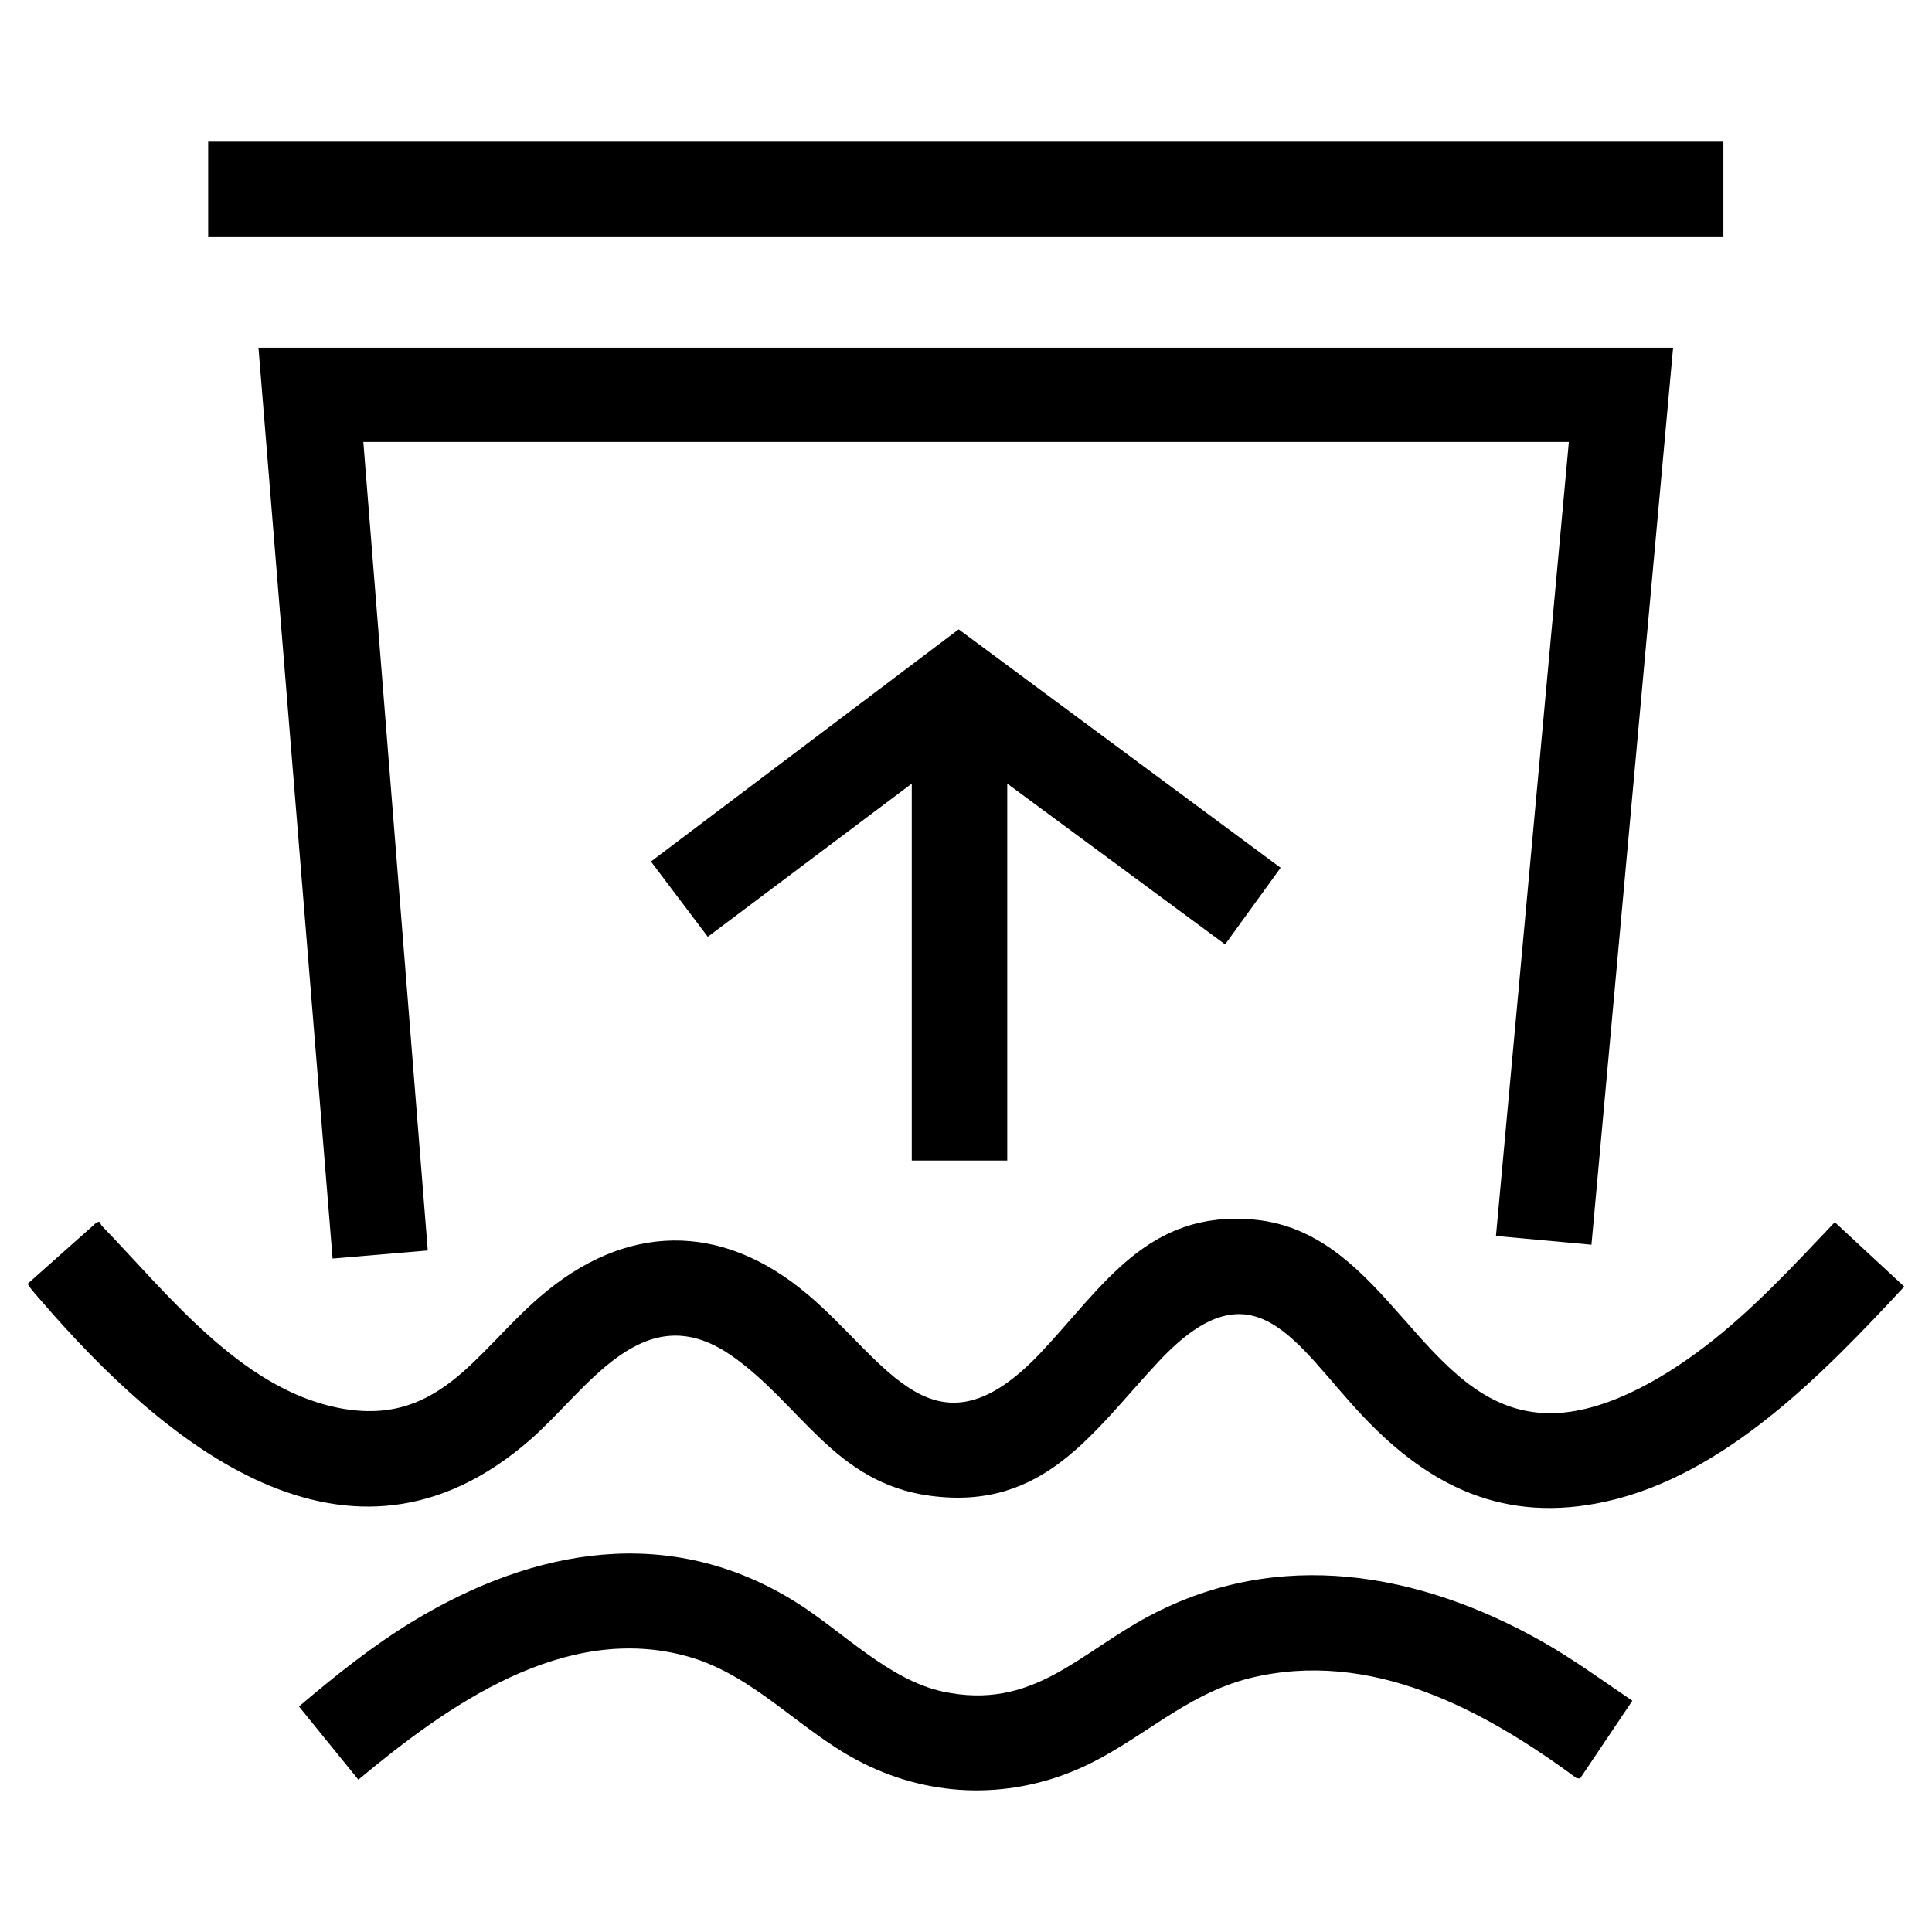
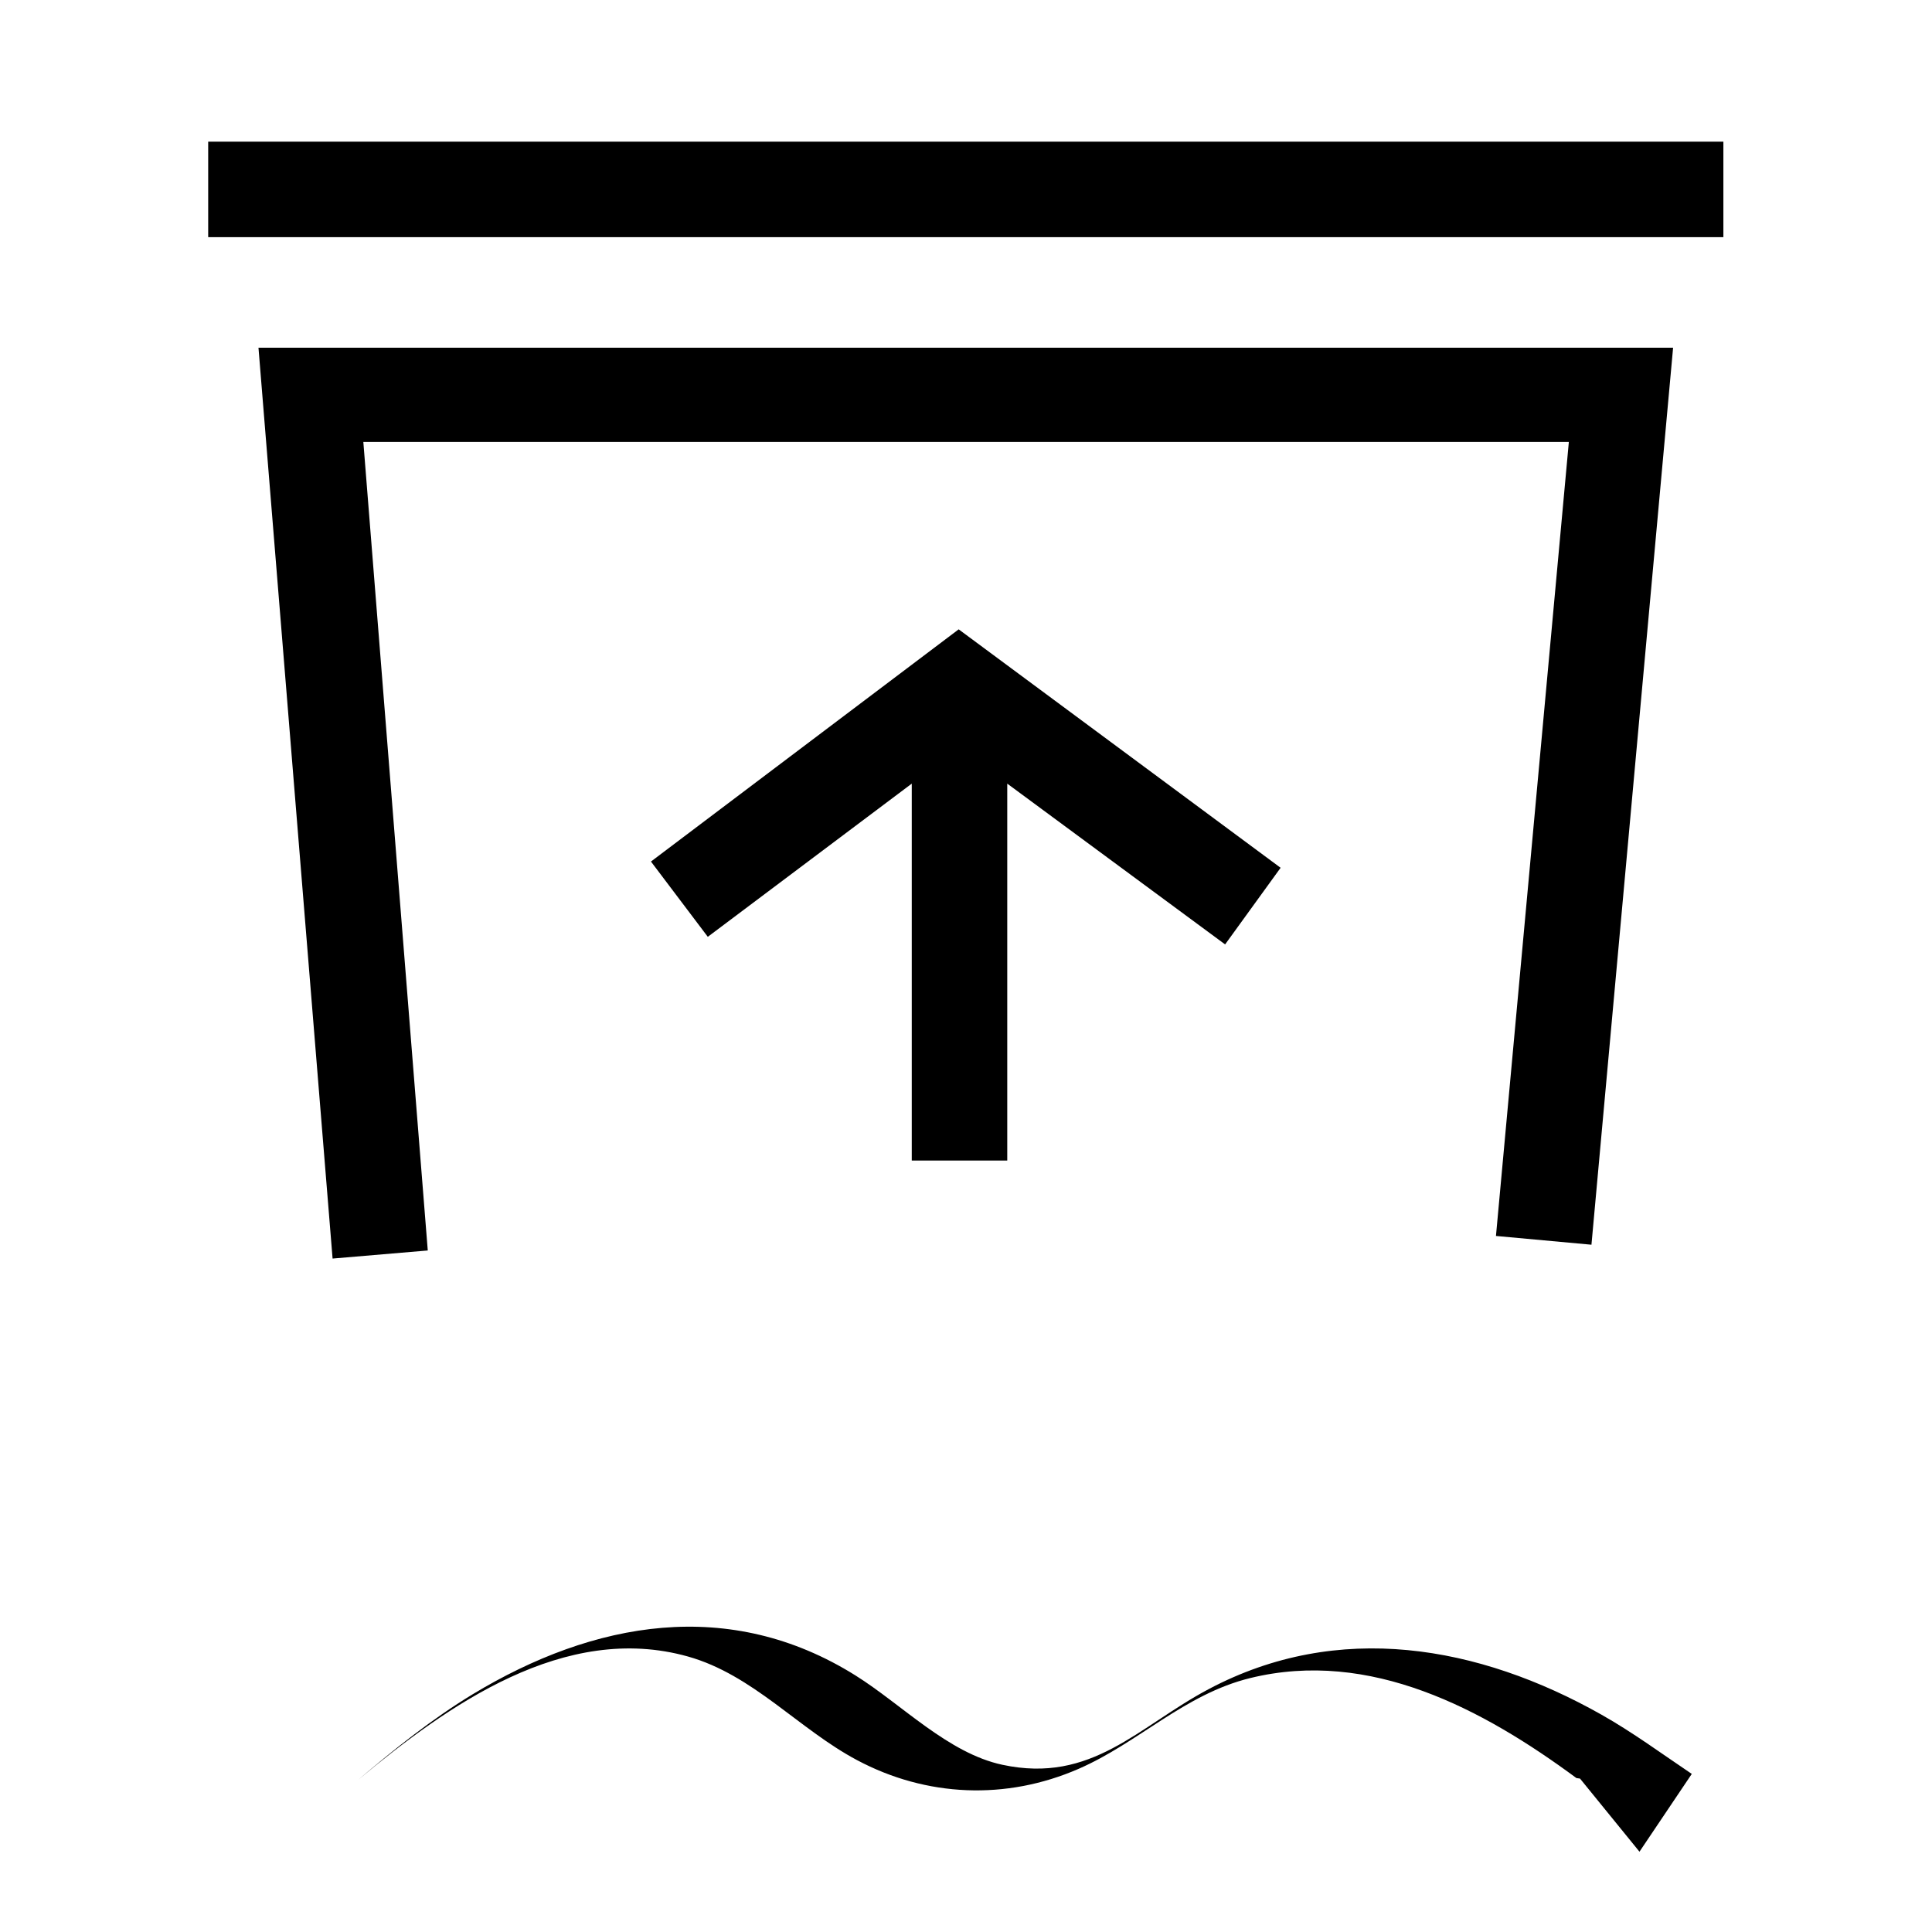
<svg xmlns="http://www.w3.org/2000/svg" viewBox="0 0 315.43 315.43" data-name="Layer 1" id="Layer_1">
  <polygon points="273.16 56.77 259.83 203.22 244.24 201.79 256.14 72.15 59.32 72.15 69.84 204.16 54.3 205.48 42.2 56.77 273.16 56.77" />
-   <path d="M16.32,199.56s.16.42.32.59c10.58,10.92,22.44,26.32,38.27,29.64,16.57,3.47,22.64-8.92,33.23-18.06,13.94-12.03,29.54-12.36,43.7-.41,13.07,11.03,20.73,27.98,38.16,9.44,10.18-10.83,17.42-23.25,34.76-21.64,21.73,2.02,27.42,30.46,47.18,31.58,9.24.53,19.36-5.46,26.45-10.88,7.79-5.96,14.44-13.19,21.17-20.28l11.34,10.52c-13.11,14.11-29.24,30.83-48.8,35.11-16.29,3.56-28.52-2.29-39.49-13.85-11.07-11.66-17.69-25.88-33.44-9.03-10.82,11.57-18.75,24.4-37.3,21.92-15.76-2.1-21.23-15.19-32.6-22.99-14.32-9.83-23.36,5.72-32.76,13.89-29.65,25.79-59.74.56-79.9-22.87-.32-.38-2.17-2.43-2.06-2.67l11.08-9.86c.18-.17.49-.29.7-.17Z" />
  <rect height="15.59" width="247.38" y="23.13" x="33.99" />
-   <path d="M257.96,290.38l-.58-.08c-15.23-11.25-33.66-21.13-53.26-16.33-10.77,2.64-18.22,10.56-28.04,14.83-11.81,5.14-24.82,4.61-36.17-1.44-9.54-5.08-16.96-13.92-27.6-16.91-20.12-5.64-39.2,7.94-53.8,20.11l-9.7-11.95c5.91-5.01,12-9.9,18.64-13.93,19.8-11.99,41.98-15.95,62.53-3.08,7.57,4.74,15.12,12.69,23.98,14.58,14.63,3.13,22.14-6.23,33.67-12.35,21.15-11.23,44.08-7.16,64.14,4.17,5.12,2.89,9.87,6.4,14.74,9.67l-8.54,12.7Z" />
+   <path d="M257.96,290.38l-.58-.08c-15.23-11.25-33.66-21.13-53.26-16.33-10.77,2.64-18.22,10.56-28.04,14.83-11.81,5.14-24.82,4.61-36.17-1.44-9.54-5.08-16.96-13.92-27.6-16.91-20.12-5.64-39.2,7.94-53.8,20.11c5.91-5.01,12-9.9,18.64-13.93,19.8-11.99,41.98-15.95,62.53-3.08,7.57,4.74,15.12,12.69,23.98,14.58,14.63,3.13,22.14-6.23,33.67-12.35,21.15-11.23,44.08-7.16,64.14,4.17,5.12,2.89,9.87,6.4,14.74,9.67l-8.54,12.7Z" />
  <polygon points="164.45 127.94 164.45 189.48 148.86 189.48 148.86 127.94 115.56 152.95 106.28 140.66 156.52 102.75 209.08 141.68 200.02 154.19 164.45 127.94" />
</svg>